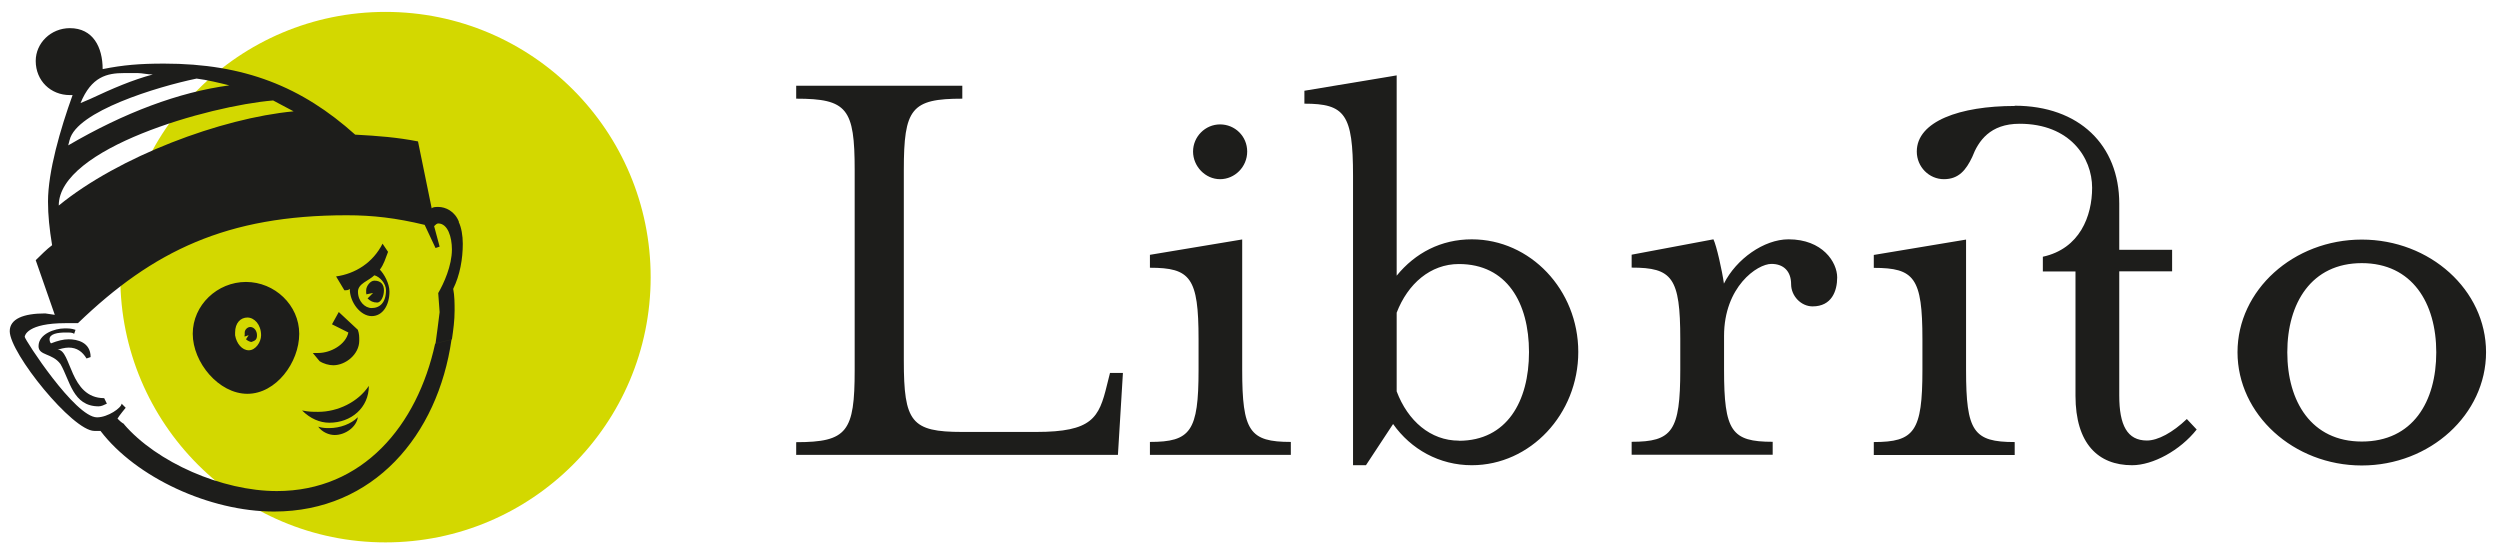
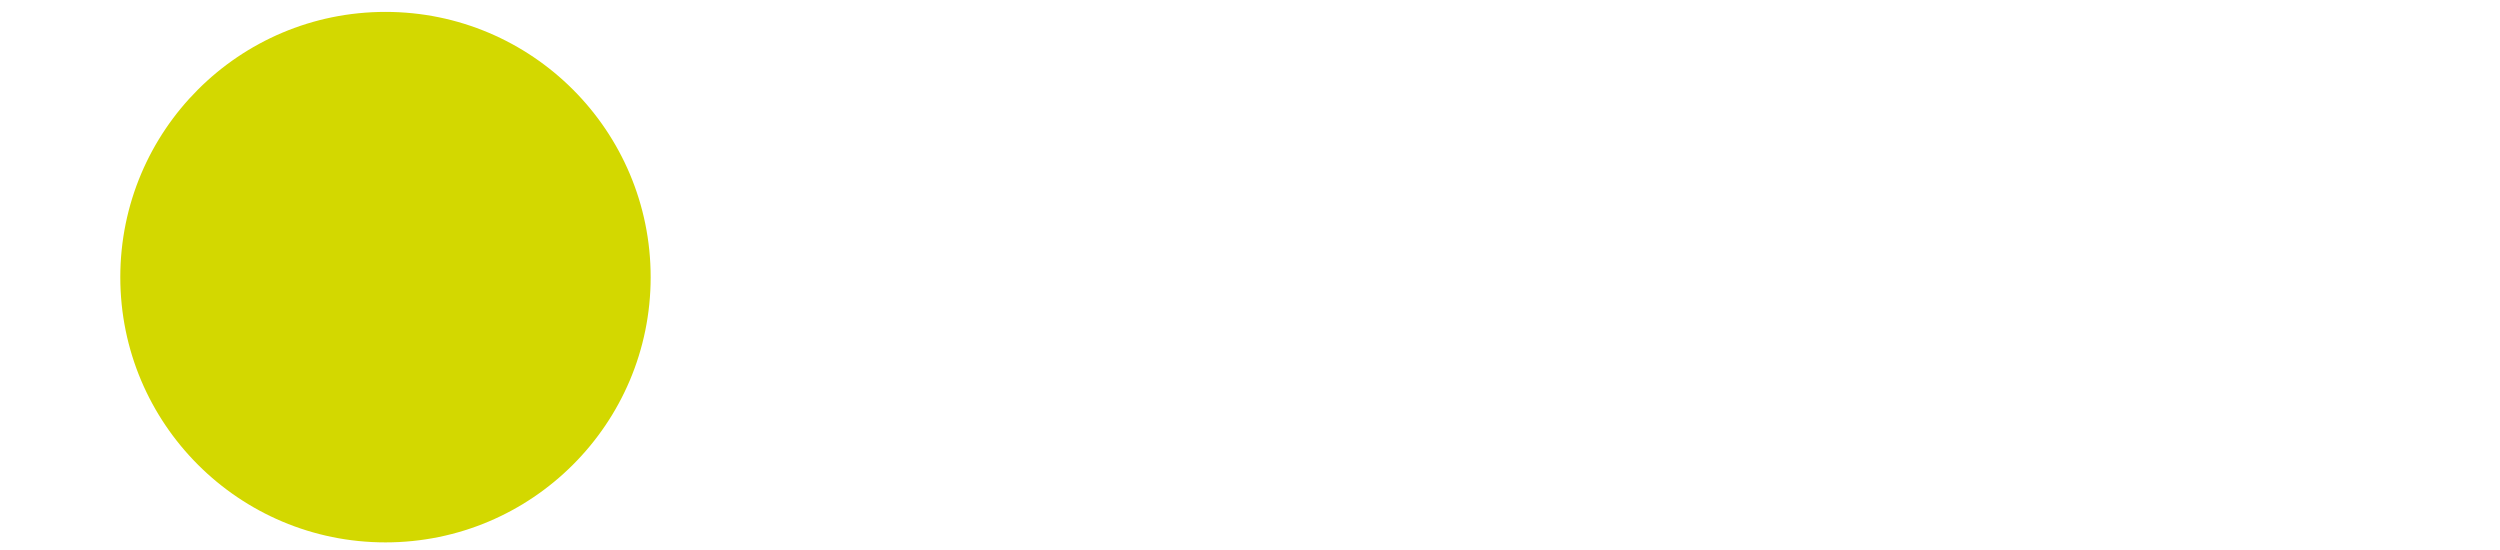
<svg xmlns="http://www.w3.org/2000/svg" viewBox="0 0 195.34 42.97">
  <clipPath id="a">
    <path d="m.4-6.07h202.85v49.45h-202.85z" />
  </clipPath>
  <g clip-path="url(#a)">
    <path d="m30.12 42.38c11.44 0 20.72-9.28 20.72-20.72s-9.27-20.73-20.72-20.73-20.72 9.28-20.72 20.73 9.28 20.72 20.72 20.72" fill="#d3d800" />
    <g fill="#1d1d1b">
-       <path d="m9.67 33.15s-1.92.53-1.81.53c2.77 3.63 8.53 6.29 13.55 6.29 7.79 0 12.8-5.97 13.87-13.44l-1.28.32c-1.39 6.4-5.65 11.52-12.37 11.52-4.27 0-9.39-2.24-11.95-5.23m13.92-1.07c.64.64 1.39.96 2.13.96 1.71 0 3.09-1.17 3.09-2.88-.85 1.28-2.45 2.03-3.95 2.03-.43 0-.75 0-1.28-.11m1.28 1.28c.32.43.85.64 1.28.64.85 0 1.71-.64 1.81-1.39-.53.53-1.39.85-2.24.85-.21 0-.53 0-.85-.11m1.07-8 1.28.64c-.21.96-1.39 1.6-2.35 1.6h-.43l.53.64c.32.21.75.32 1.07.32.96 0 2.03-.85 2.03-1.92 0-.32 0-.53-.11-.85l-1.49-1.39zm-6.83.85v.11l.32-.11-.21.32c.11.11.32.21.43.21.32-.11.43-.21.43-.53s-.21-.64-.53-.64c-.21 0-.43.21-.43.43v.21zm-4.05-.11c0 2.24 2.03 4.69 4.27 4.69s4.05-2.45 4.05-4.69-1.92-4.05-4.16-4.05-4.16 1.81-4.16 4.05m3.31.11v-.21c0-.75.43-1.17.96-1.17s1.07.53 1.07 1.39c0 .53-.43 1.17-.96 1.17s-.96-.53-1.07-1.17m10.88-4.69c.43.11.91.64.91 1.17 0 .96-.48 1.39-1.12 1.39-.53 0-1.07-.53-1.07-1.28 0-.64.85-.85 1.28-1.28m-2.35 1.17c.21 0 .32 0 .43-.11 0 1.07.85 2.13 1.71 2.13s1.39-.85 1.39-1.92c0-.64-.43-1.39-.75-1.71.32-.43.43-.85.64-1.39l-.43-.64c-.75 1.49-2.13 2.35-3.63 2.56l.64 1.07zm1.71.21v-.21c0-.32.32-.75.64-.75.53 0 .75.32.75.75s-.21.96-.53.96-.53-.11-.75-.32l.43-.43-.53.11v-.11zm-22.72 2.88c-.32-.11-.53-.11-.85-.11-.75 0-2.03.43-2.03 1.39 0 .75 1.07.53 1.71 1.39.75 1.28.96 3.31 2.99 3.31.21 0 .43-.11.64-.21l-.21-.43c-2.72 0-2.56-3.79-3.63-3.79-.05 0-.16 0-.21.05.43-.11.75-.21 1.07-.21.64 0 1.07.32 1.39.85l.32-.11c0-1.17-1.07-1.39-1.71-1.39-.43 0-.85.11-1.39.32 0 0-.11-.11-.11-.32 0-.43.64-.53 1.28-.53.32 0 .53 0 .64.11l.11-.32zm29.97-8.43c-.32-.85-1.07-1.17-1.6-1.17-.21 0-.43 0-.53.11l-1.07-5.23c-1.65-.32-3.09-.43-4.91-.53-4.16-3.73-8.64-5.55-14.93-5.55-1.92 0-3.2.11-4.8.43 0-1.71-.75-3.2-2.56-3.2-1.49 0-2.67 1.17-2.67 2.56 0 1.55 1.17 2.67 2.67 2.67h.21c-.96 2.67-1.92 5.97-1.92 8.32 0 1.07.11 2.13.32 3.41-.43.32-.85.75-1.28 1.17l1.49 4.27-.75-.11c-1.71 0-2.77.43-2.77 1.39 0 1.71 4.91 7.79 6.61 7.79h.53l1.81-.53c-.21-.11-.43-.32-.53-.43.11-.21.64-.85.64-.85l-.32-.32c0 .32-1.07 1.07-1.92 1.07-1.71 0-5.65-6.08-5.65-6.29 0-.11.21-1.07 3.2-1.07h.96c5.87-5.65 11.63-8.43 21.01-8.43 2.03 0 3.84.21 6.08.75l.85 1.81.32-.11-.43-1.6c.11-.11.21-.21.32-.21.75 0 1.07 1.07 1.07 2.03 0 1.28-.64 2.67-1.07 3.41l.11 1.49c-.11.85-.21 1.71-.32 2.45l1.28-.32c.11-.75.21-1.49.21-2.24 0-.53 0-1.17-.11-1.71.53-1.07.75-2.35.75-3.52 0-.64-.11-1.28-.32-1.71m-31.25-1.28c0-4.48 11.73-7.79 16.75-8.21l1.6.85c-5.65.53-13.65 3.52-18.35 7.36m.85-5.12c.53-2.24 6.83-4.16 9.92-4.8.85.11 1.71.32 2.56.53-3.95.53-8.21 2.13-12.59 4.69l.11-.43zm.85-2.88c.85-2.08 2.08-2.35 3.41-2.35h1.07c.32 0 .75.11 1.17.11-1.6.43-3.09 1.07-4.91 1.92l-.75.32z" />
-       <path d="m184.54 34.5c-3.94 0-5.82-3.13-5.82-6.97s1.88-6.97 5.82-6.97 5.82 3.12 5.82 6.97-1.83 6.97-5.82 6.97m0 1.87c5.34 0 9.71-3.99 9.71-8.85s-4.38-8.8-9.71-8.8-9.71 3.94-9.71 8.8 4.38 8.85 9.71 8.85m-27.12-.82v-1.01c-3.22 0-3.8-.82-3.8-5.63v-10.19l-7.21 1.2v1.01c3.17 0 3.8.77 3.8 5.58v2.4c0 4.81-.63 5.63-3.8 5.63v1.01zm0-27.27c-4.28 0-7.65 1.2-7.65 3.56 0 1.2.96 2.16 2.12 2.16s1.73-.72 2.21-1.73c.48-1.25 1.39-2.6 3.7-2.6 3.94 0 5.67 2.65 5.67 5 0 2.21-.96 4.76-3.85 5.39v1.15h2.55v9.71c0 3.75 1.78 5.43 4.42 5.43 1.63 0 3.75-1.15 5.05-2.79l-.77-.82c-1.11 1.06-2.26 1.68-3.12 1.68-1.54 0-2.16-1.2-2.16-3.51v-9.71h4.13v-1.68h-4.13v-3.61c0-4.57-3.13-7.65-8.18-7.65m-29.91 27.27h11.01v-1.01c-3.22 0-3.8-.82-3.8-5.63v-2.64c0-3.85 2.6-5.63 3.7-5.63.96 0 1.54.58 1.54 1.59 0 .91.77 1.73 1.68 1.73 1.49 0 1.92-1.2 1.92-2.26 0-1.2-1.15-2.98-3.8-2.98-1.92 0-4.09 1.54-5.05 3.46-.14-1.01-.58-2.98-.82-3.46l-6.39 1.2v1.01c3.17 0 3.8.77 3.8 5.58v2.4c0 4.81-.63 5.63-3.8 5.63v1.01zm-21.78.82h1.01l2.12-3.22c1.39 1.97 3.61 3.22 6.15 3.22 4.57 0 8.32-3.99 8.32-8.85s-3.75-8.8-8.32-8.8c-2.4 0-4.42 1.06-5.87 2.84v-15.65l-7.21 1.2v1.01c3.17 0 3.8.82 3.8 5.63v22.65zm8.27-1.92c-2.21 0-3.99-1.54-4.86-3.85v-6.15c.87-2.26 2.64-3.8 4.86-3.8 3.75 0 5.48 3.03 5.48 6.88s-1.73 6.93-5.48 6.93m-18.66-20.44c1.15 0 2.12-.96 2.12-2.16s-.96-2.12-2.12-2.12-2.11.96-2.11 2.12.96 2.16 2.11 2.16m-5.48 21.54h11.01v-1.01c-3.22 0-3.8-.82-3.8-5.63v-10.19l-7.21 1.2v1.01c3.17 0 3.8.77 3.8 5.58v2.4c0 4.81-.62 5.63-3.8 5.63zm-27.65 0h25.15l.39-6.4h-1.01l-.24.96c-.62 2.55-1.15 3.65-5.53 3.65h-5.77c-3.99 0-4.57-.77-4.57-5.58v-14.88c0-4.81.58-5.58 4.57-5.58v-1.01h-12.98v1.01c3.99 0 4.57.77 4.57 5.58v15.63c0 4.81-.58 5.63-4.57 5.63v1.01z" />
-     </g>
+       </g>
  </g>
</svg>